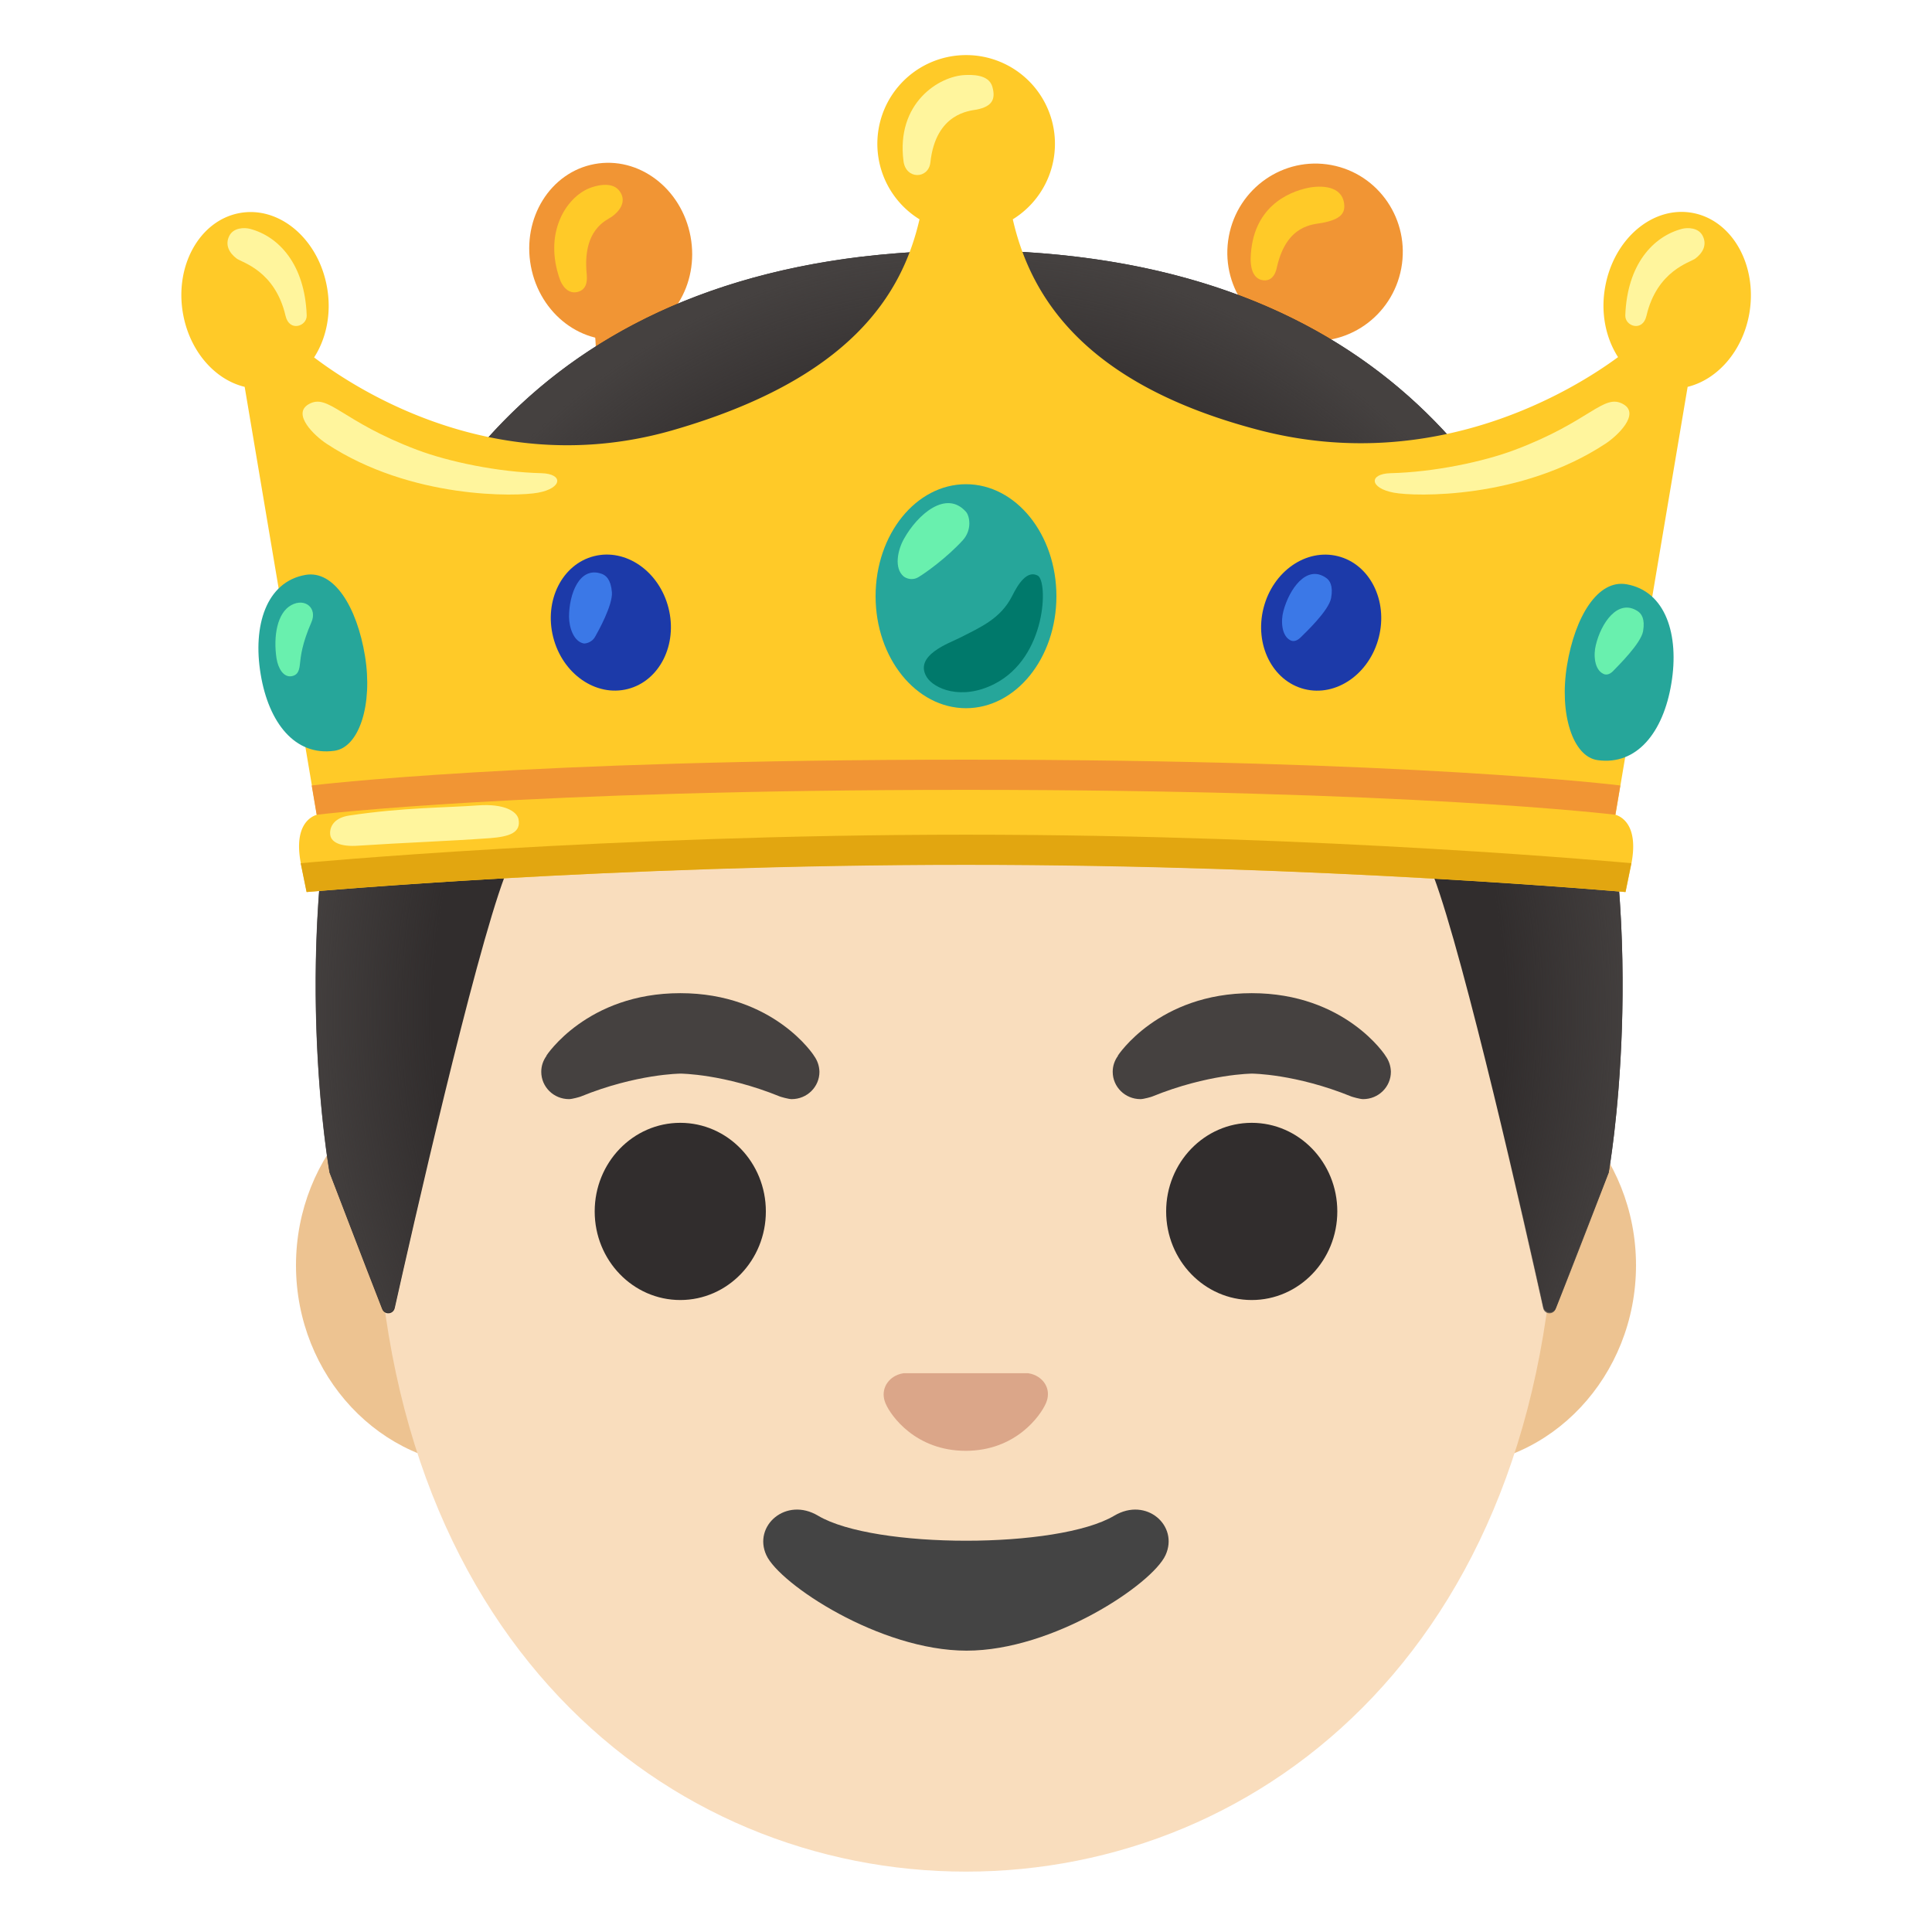
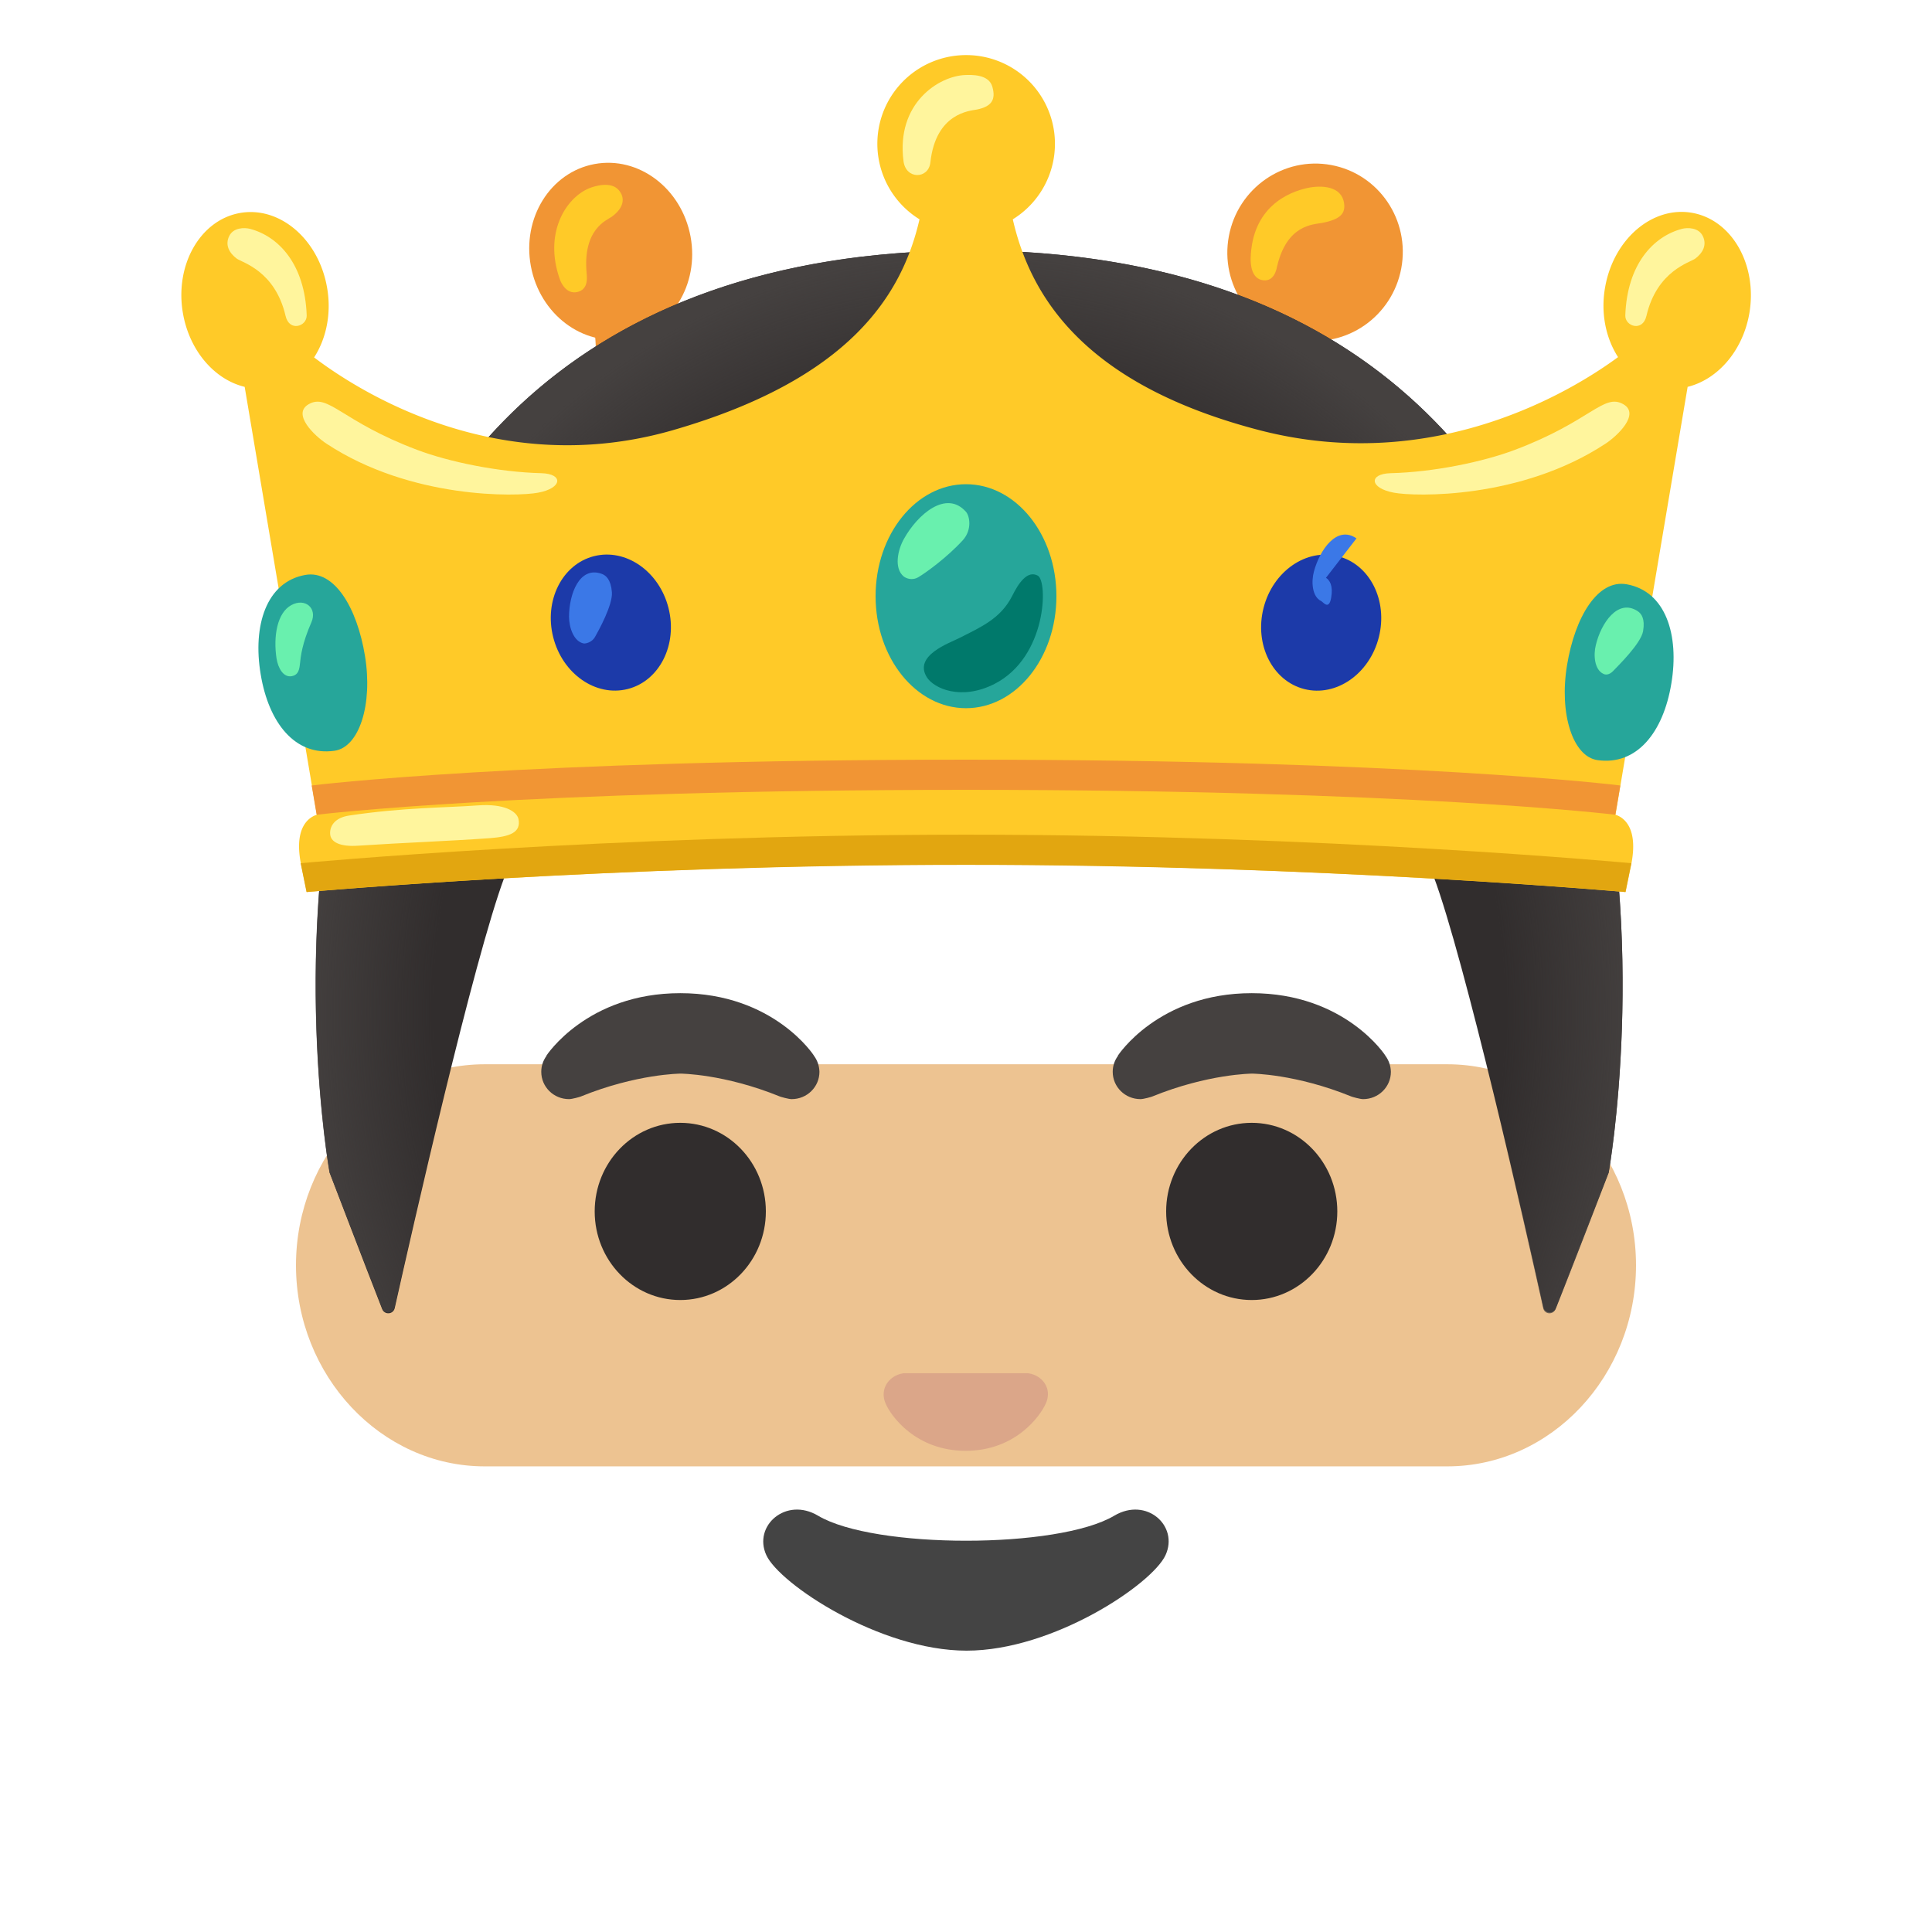
<svg xmlns="http://www.w3.org/2000/svg" width="800px" height="800px" viewBox="0 0 128 128" aria-hidden="true" role="img" class="iconify iconify--noto" preserveAspectRatio="xMidYMid meet">
  <ellipse transform="rotate(-10.527 40.461 16.646)" cx="40.46" cy="16.65" rx="5.38" ry="5.88" fill="#f19534">

</ellipse>
  <ellipse transform="rotate(-79.473 87.125 16.72)" cx="87.13" cy="16.72" rx="5.88" ry="5.81" fill="#f19534">

</ellipse>
  <path d="M38.87 18.15c-.29-2.98 1.34-3.56 1.66-3.79c.84-.61.89-1.28.46-1.77c-.52-.6-1.6-.26-1.95-.12c-1.56.64-3.04 2.99-1.94 6.06c.1.28.5 1.06 1.27.78c.59-.22.52-.89.5-1.16z" fill="#ffca28">

</path>
  <path d="M84.62 17.61c.66-2.74 2.39-2.73 2.96-2.84c1.24-.23 1.56-.64 1.47-1.29c-.16-1.19-1.54-1.21-2.41-1.03c-1.31.28-3.68 1.29-3.78 4.65c-.01.28 0 1.38.84 1.47c.75.08.88-.78.92-.96z" fill="#ffca28">

</path>
  <path d="M36.41 32.2l2.69 7.3H88l3.6-6.93c-4.08-4.14-3.56-11.85-3.56-11.85l-3.46-1.39s-4.63 10.5-21.67 10.5s-19.82-10.5-19.82-10.5l-3.88 1.39c-.01 0 1.63 7.17-2.8 11.48z" fill="#f19534">

</path>
  <g>
    <path d="M95.89 70.51H32.11c-6.88 0-12.5 5.99-12.5 13.32c0 7.32 5.63 13.32 12.5 13.32h63.78c6.88 0 12.5-5.99 12.5-13.32s-5.63-13.32-12.5-13.32z" fill="#edc391">
- 
- </path>
-     <path d="M64 24.58c-20.31 0-39.12 21.72-39.12 52.97C24.89 108.63 44.26 124 64 124s39.11-15.37 39.11-46.45c.01-31.26-18.8-52.97-39.11-52.97z" fill="#f9ddbd">

</path>
    <path d="M68.5 91.08c-.12-.05-.25-.08-.38-.1h-8.26c-.13.02-.25.05-.38.1c-.75.3-1.16 1.08-.81 1.9c.35.83 2 3.14 5.31 3.14s4.95-2.32 5.31-3.14c.37-.83-.04-1.6-.79-1.9z" fill="#dba689">

</path>
    <path d="M73.82 100.42c-3.72 2.21-15.9 2.21-19.62 0c-2.13-1.27-4.32.67-3.43 2.61c.87 1.91 7.52 6.33 13.27 6.33s12.31-4.42 13.18-6.33c.89-1.94-1.26-3.88-3.4-2.61z" fill="#444">

</path>
    <g fill="#312d2d">
      <ellipse cx="45.07" cy="80.26" rx="5.67" ry="5.87">

</ellipse>
      <ellipse cx="82.93" cy="80.26" rx="5.67" ry="5.87">

</ellipse>
    </g>
    <g fill="#454140">
      <path d="M91.79 69.95c.01-.01-2.67-4.15-8.86-4.15c-6.19 0-8.87 4.14-8.87 4.14l.01.01c-.22.3-.35.66-.35 1.06c0 1 .82 1.81 1.84 1.81c.21 0 .73-.15.77-.17c3.71-1.51 6.62-1.52 6.62-1.52s2.88.01 6.59 1.52c.05.02.56.17.77.17c1.02 0 1.84-.81 1.84-1.81c-.01-.4-.14-.76-.36-1.06z">

</path>
      <path d="M53.93 69.95c.01-.01-2.67-4.15-8.86-4.15s-8.87 4.14-8.87 4.14l.01.01c-.22.3-.35.66-.35 1.06c0 1 .82 1.81 1.84 1.81c.21 0 .73-.15.77-.17c3.71-1.51 6.62-1.52 6.62-1.52s2.88.01 6.59 1.52c.05.02.56.17.77.17c1.02 0 1.84-.81 1.84-1.81c-.01-.4-.14-.76-.36-1.06z">

</path>
    </g>
    <path d="M64.23 16.58h-.04c-53.26.28-42.35 61.11-42.35 61.11s2.39 6.27 3.48 9.04c.16.4.73.36.83-.06c1.14-5.09 5.23-23.12 7.29-28.61c1.22-3.23 5.5-4.18 8.9-3.56c5.22.95 11.82 1.18 21.97 1.18s18.42-.24 23.64-1.18c3.4-.62 5.82.33 7.03 3.56c2.05 5.46 6.12 23.39 7.27 28.55c.09.42.68.46.83.06l3.5-8.99c0 .01 10.91-60.81-42.35-61.1z" fill="#312d2d">

</path>
    <radialGradient id="IconifyId17ecdb2904d178eab19772" cx="64.208" cy="65.046" r="44.649" gradientTransform="matrix(1 0 0 -1.128 0 140.446)" gradientUnits="userSpaceOnUse">
      <stop offset=".794" stop-color="#454140" stop-opacity="0">

</stop>
      <stop offset="1" stop-color="#454140">

</stop>
    </radialGradient>
    <path d="M106.58 77.69s10.91-60.83-42.35-61.11h-.04c-.83 0-1.64.02-2.44.06c-1.59.07-3.12.19-4.59.36h-.05c-.1.01-.2.03-.31.04c-44.83 5.64-34.97 60.64-34.97 60.64l3.49 9c.15.4.73.36.82-.06c1.15-5.14 5.23-23.1 7.29-28.57a7.128 7.128 0 0 1 7.96-4.49c5.22.95 13.53 2.12 22.71 2.12c.03 0 17.68-1.17 22.9-2.12c3.4-.62 6.75 1.26 7.96 4.49c2.06 5.49 6.15 23.56 7.28 28.62c.09.42.66.46.82.06c1.11-2.74 3.52-9.04 3.52-9.04z" fill="url(#IconifyId17ecdb2904d178eab19772)">

</path>
  </g>
  <g>
    <path d="M112.16 14.11c-2.63-.5-5.23 1.68-5.81 4.88c-.32 1.74.04 3.41.85 4.67c-2.89 2.13-12.09 7.87-23.76 4.84c-11.67-3.04-15.18-8.9-16.34-13.97a5.877 5.877 0 0 0-3.09-10.88a5.877 5.877 0 0 0-3.09 10.88c-1.15 4.99-4.59 10.58-16.34 13.97c-11.61 3.35-20.87-2.62-23.77-4.82c.81-1.25 1.17-2.94.85-4.68c-.58-3.2-3.18-5.38-5.81-4.88c-2.63.5-4.3 3.5-3.72 6.69c.45 2.48 2.12 4.35 4.08 4.82l4.78 28.35c-.36.11-1.55.65-1.06 3.21l.39 1.91c1.2-.1 21.05-1.82 43.69-1.82S106.49 59 107.7 59.1l.39-1.91c.48-2.56-.7-3.1-1.06-3.21l4.78-28.35c1.96-.48 3.63-2.34 4.08-4.82c.57-3.2-1.1-6.2-3.73-6.7z" fill="#ffca28">

</path>
    <ellipse cx="64" cy="39.5" rx="5.99" ry="7.42" fill="#26a69a">

</ellipse>
    <path d="M64 33.91c.24.27.42 1.18-.21 1.88c-1.07 1.17-2.49 2.18-2.93 2.44c-.44.27-.85.07-.99-.04c-.65-.54-.4-1.75.02-2.49c.9-1.62 2.8-3.27 4.11-1.79z" fill="#69f0ae">

</path>
    <path d="M63.56 42.27c-.67.34-3.04 1.16-2.16 2.59c.46.75 2.28 1.58 4.49.45c3.48-1.78 3.54-6.8 2.87-7.17c-.69-.38-1.28.49-1.71 1.36c-.76 1.48-2.03 2.03-3.49 2.77z" fill="#00796b">

</path>
    <path d="M103.82 44.07c.53-3.22 2.04-5.7 3.95-5.36c2.59.46 3.5 3.36 2.96 6.58c-.53 3.22-2.28 5.44-4.89 5.07c-1.64-.23-2.55-3.07-2.02-6.29z" fill="#26a69a">

</path>
    <path d="M108.5 40.49c.24.16.5.49.36 1.32c-.14.83-1.69 2.33-1.97 2.63c-.28.3-.53.27-.65.21c-.61-.27-.68-1.26-.51-1.92c.34-1.43 1.45-3.1 2.77-2.24z" fill="#69f0ae">

</path>
    <path d="M24.18 43.45c-.53-3.22-2.04-5.7-3.95-5.36c-2.59.46-3.5 3.36-2.96 6.58c.53 3.22 2.28 5.44 4.89 5.07c1.64-.23 2.55-3.07 2.02-6.29z" fill="#26a69a">

</path>
    <path d="M19.3 40.09c.92-.5 1.74.21 1.33 1.14c-.62 1.42-.7 2.22-.76 2.77c-.05.56-.23.74-.55.8c-.53.09-.89-.5-1-1.18c-.22-1.46.04-3.02.98-3.53z" fill="#69f0ae">

</path>
    <ellipse transform="rotate(-14.241 40.463 41.248)" cx="40.47" cy="41.25" rx="3.94" ry="4.54" fill="#1c3aa9">

</ellipse>
    <path d="M39.87 38.02c.27.1.6.36.67 1.21c.07.85-.92 2.62-1.12 2.97c-.2.36-.62.45-.75.43c-.67-.13-.97-1.08-.97-1.77c0-1.48.68-3.38 2.17-2.84z" fill="#3b78e7">

</path>
    <ellipse transform="rotate(-75.759 87.532 41.25)" cx="87.53" cy="41.25" rx="4.54" ry="3.94" fill="#1c3aa9">

</ellipse>
-     <path d="M87.85 38.28c.24.16.49.51.34 1.34c-.15.84-1.73 2.32-2.02 2.61s-.53.26-.66.2c-.61-.29-.66-1.29-.48-1.95c.38-1.43 1.52-3.1 2.82-2.2z" fill="#3b78e7">
+     <path d="M87.85 38.28c.24.16.49.51.34 1.34s-.53.26-.66.2c-.61-.29-.66-1.29-.48-1.95c.38-1.43 1.52-3.1 2.82-2.2z" fill="#3b78e7">

</path>
    <path d="M61.64 10.76c.36-3.3 2.65-3.42 3.07-3.5c1.04-.21 1.26-.7 1.04-1.5c-.23-.86-1.41-.8-1.79-.79c-1.76.06-4.6 1.87-4.1 5.71c.16 1.23 1.66 1.19 1.78.08z" fill="#fff59d">

</path>
    <path d="M23.14 54.03c3.62-.54 6.35-.51 8.52-.67c1.78-.13 2.58.41 2.69.9c.19.92-.62 1.17-1.89 1.27c-2.79.2-5.73.3-8.74.5c-1.14.08-1.86-.21-1.85-.84c0-.49.33-1.02 1.27-1.16z" fill="#fff59d">

</path>
    <path d="M18.92 20.93c-.7-3.01-2.9-3.54-3.24-3.8c-.49-.37-.78-.89-.5-1.48s1.02-.58 1.38-.49c1.9.5 3.64 2.34 3.76 5.74c.02.72-1.15 1.11-1.4.03z" fill="#fff59d">

</path>
    <path d="M21.64 29.4c-.8-.52-2.32-1.97-1.19-2.62c1.31-.75 2.17 1.14 7.2 3.03c2.07.78 5.34 1.47 8.22 1.54c1.46.04 1.4.99-.21 1.29c-1.41.27-8.43.44-14.02-3.24z" fill="#fff59d">

</path>
    <path d="M109.08 20.93c.7-3.01 2.9-3.54 3.24-3.8c.49-.37.78-.89.5-1.48s-1.02-.58-1.38-.49c-1.9.5-3.64 2.34-3.76 5.74c-.02.72 1.15 1.11 1.4.03z" fill="#fff59d">

</path>
    <path d="M106.36 29.4c.8-.52 2.32-1.97 1.19-2.62c-1.31-.75-2.17 1.14-7.2 3.03c-2.07.78-5.34 1.47-8.22 1.54c-1.46.04-1.4.99.21 1.29c1.41.27 8.43.44 14.02-3.24z" fill="#fff59d">

</path>
    <path d="M64 55.3c-23.82 0-43.87 1.87-44.08 1.89l.39 1.91c.2-.02 19.96-1.8 43.69-1.8s43.48 1.78 43.69 1.8l.39-1.91c-.21-.02-20.26-1.89-44.08-1.89z" fill="#e2a610">

</path>
    <path d="M64 50.33c-29.48 0-43.21 1.69-43.35 1.71l.33 1.94c.14-.02 13.68-1.65 43.02-1.65s42.88 1.63 43.02 1.65l.33-1.94c-.14-.02-13.87-1.71-43.35-1.71z" fill="#f19534">

</path>
  </g>
</svg>